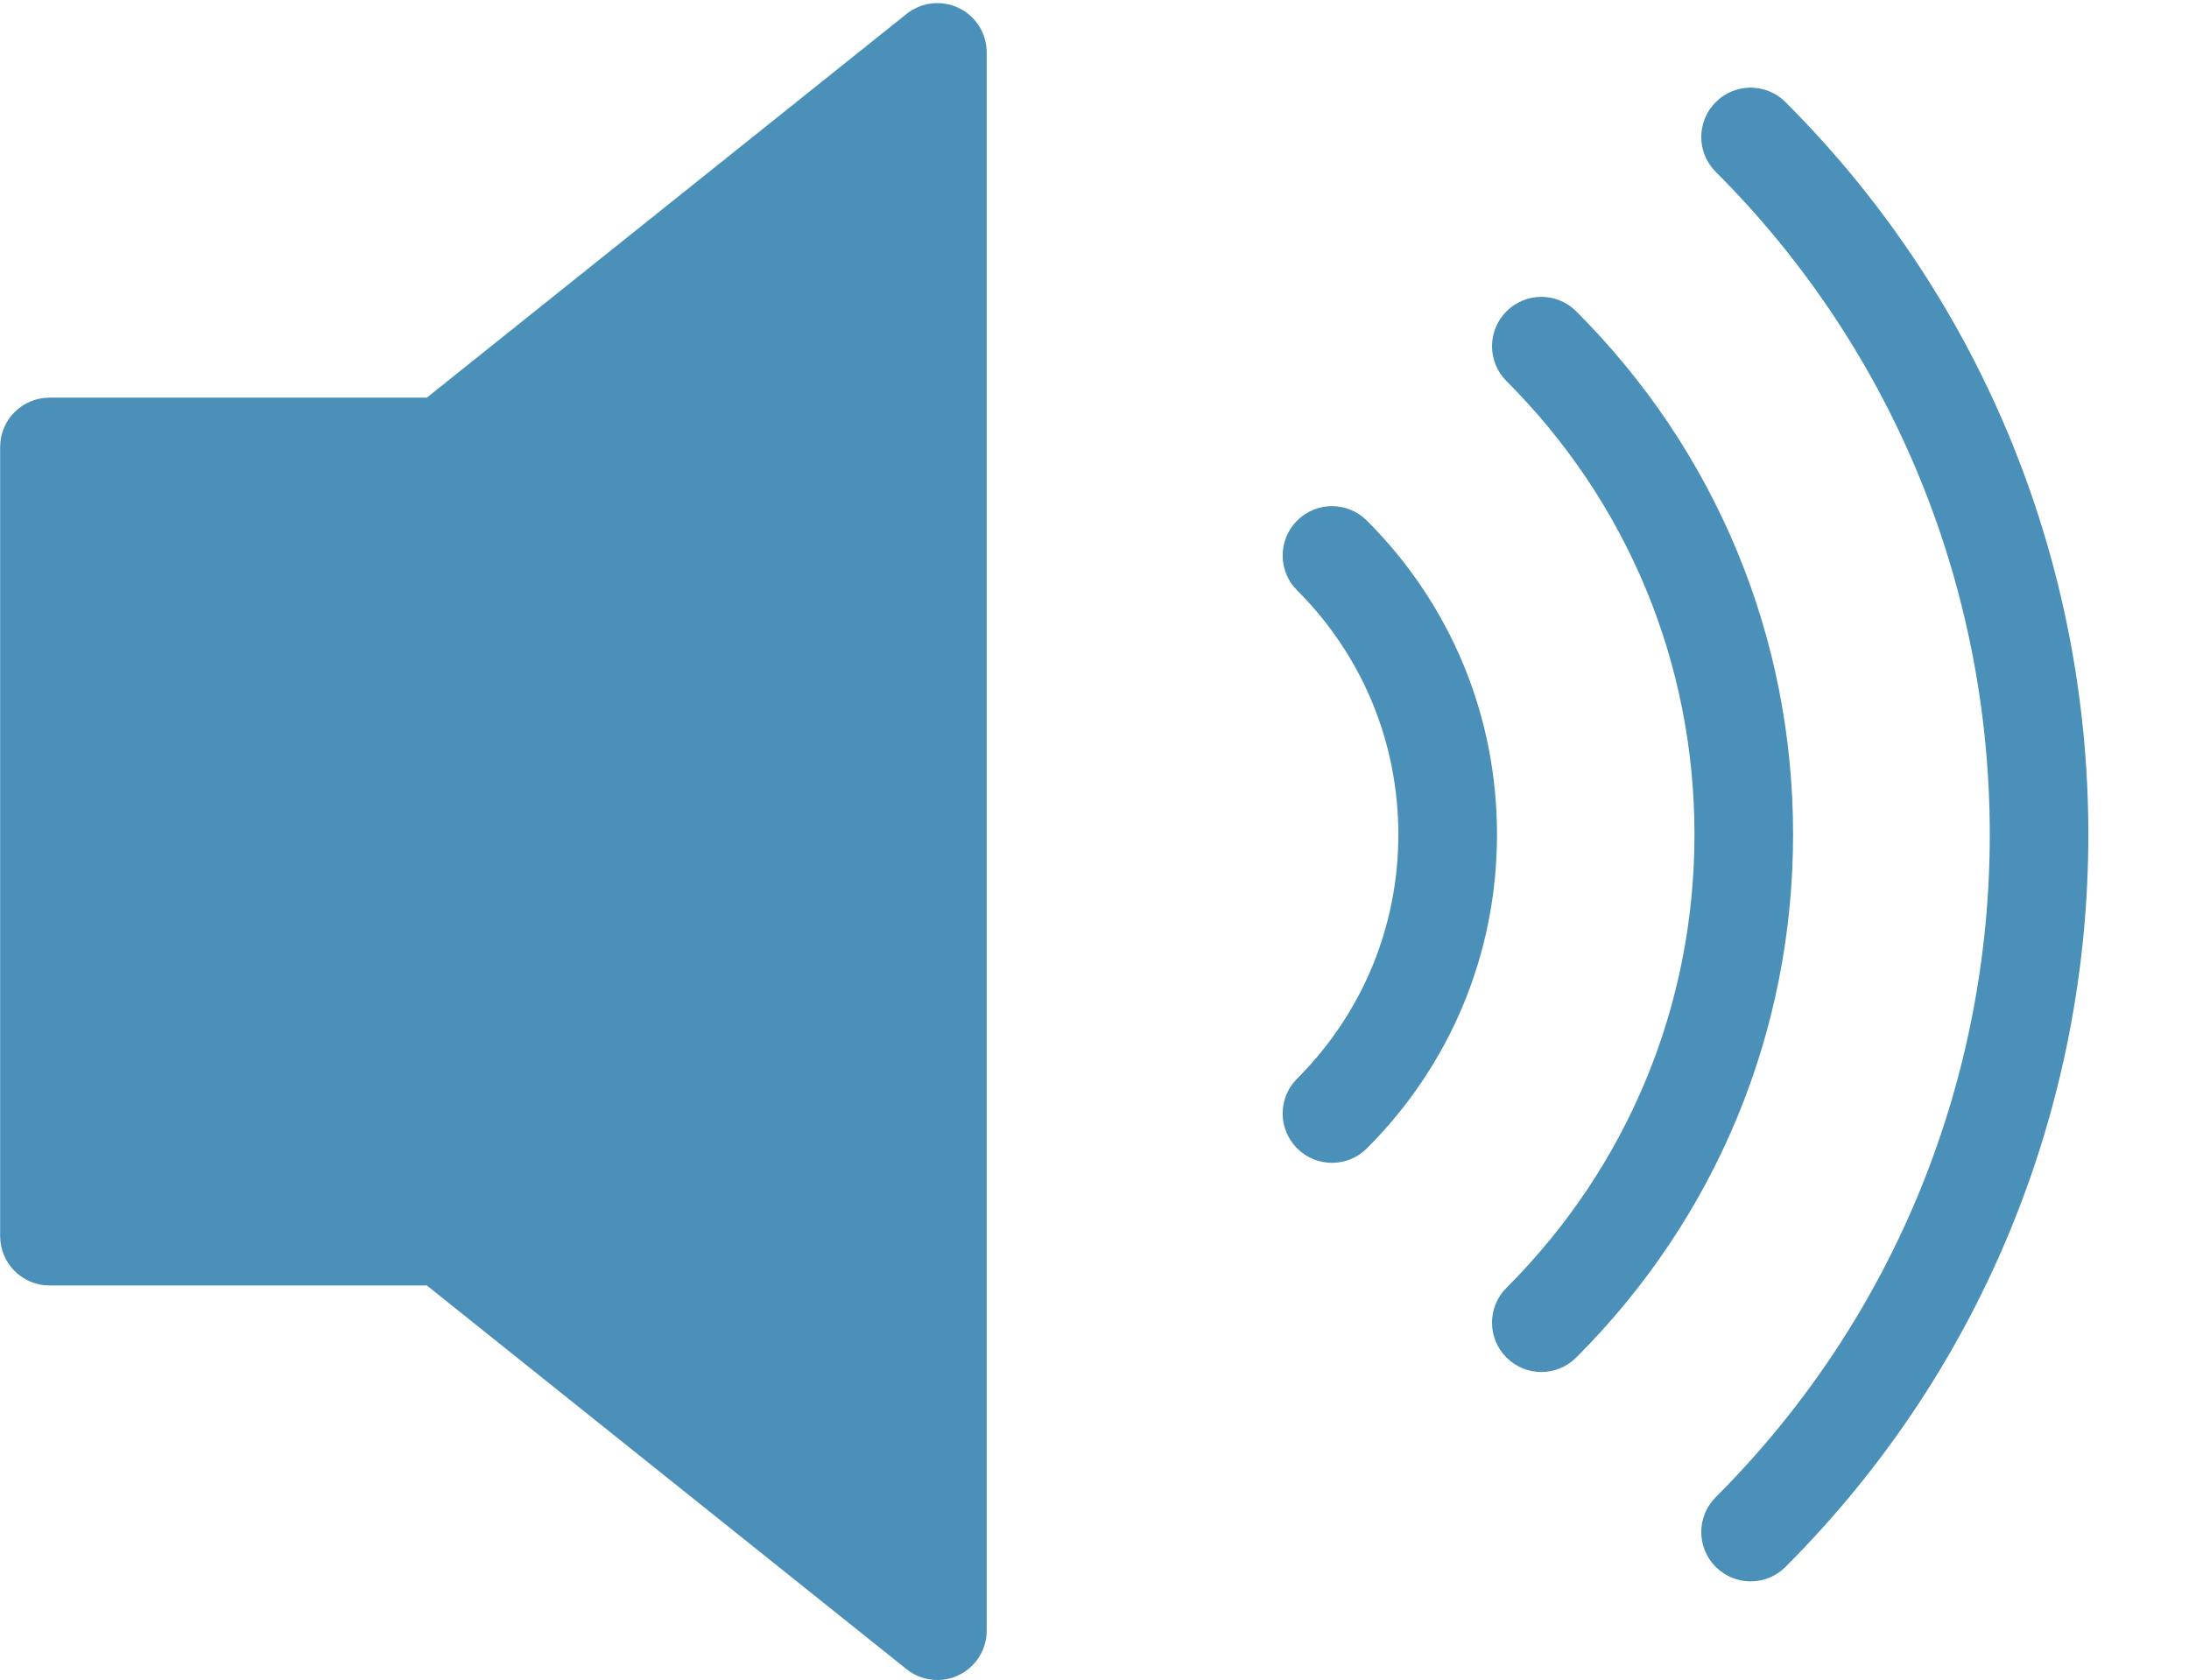
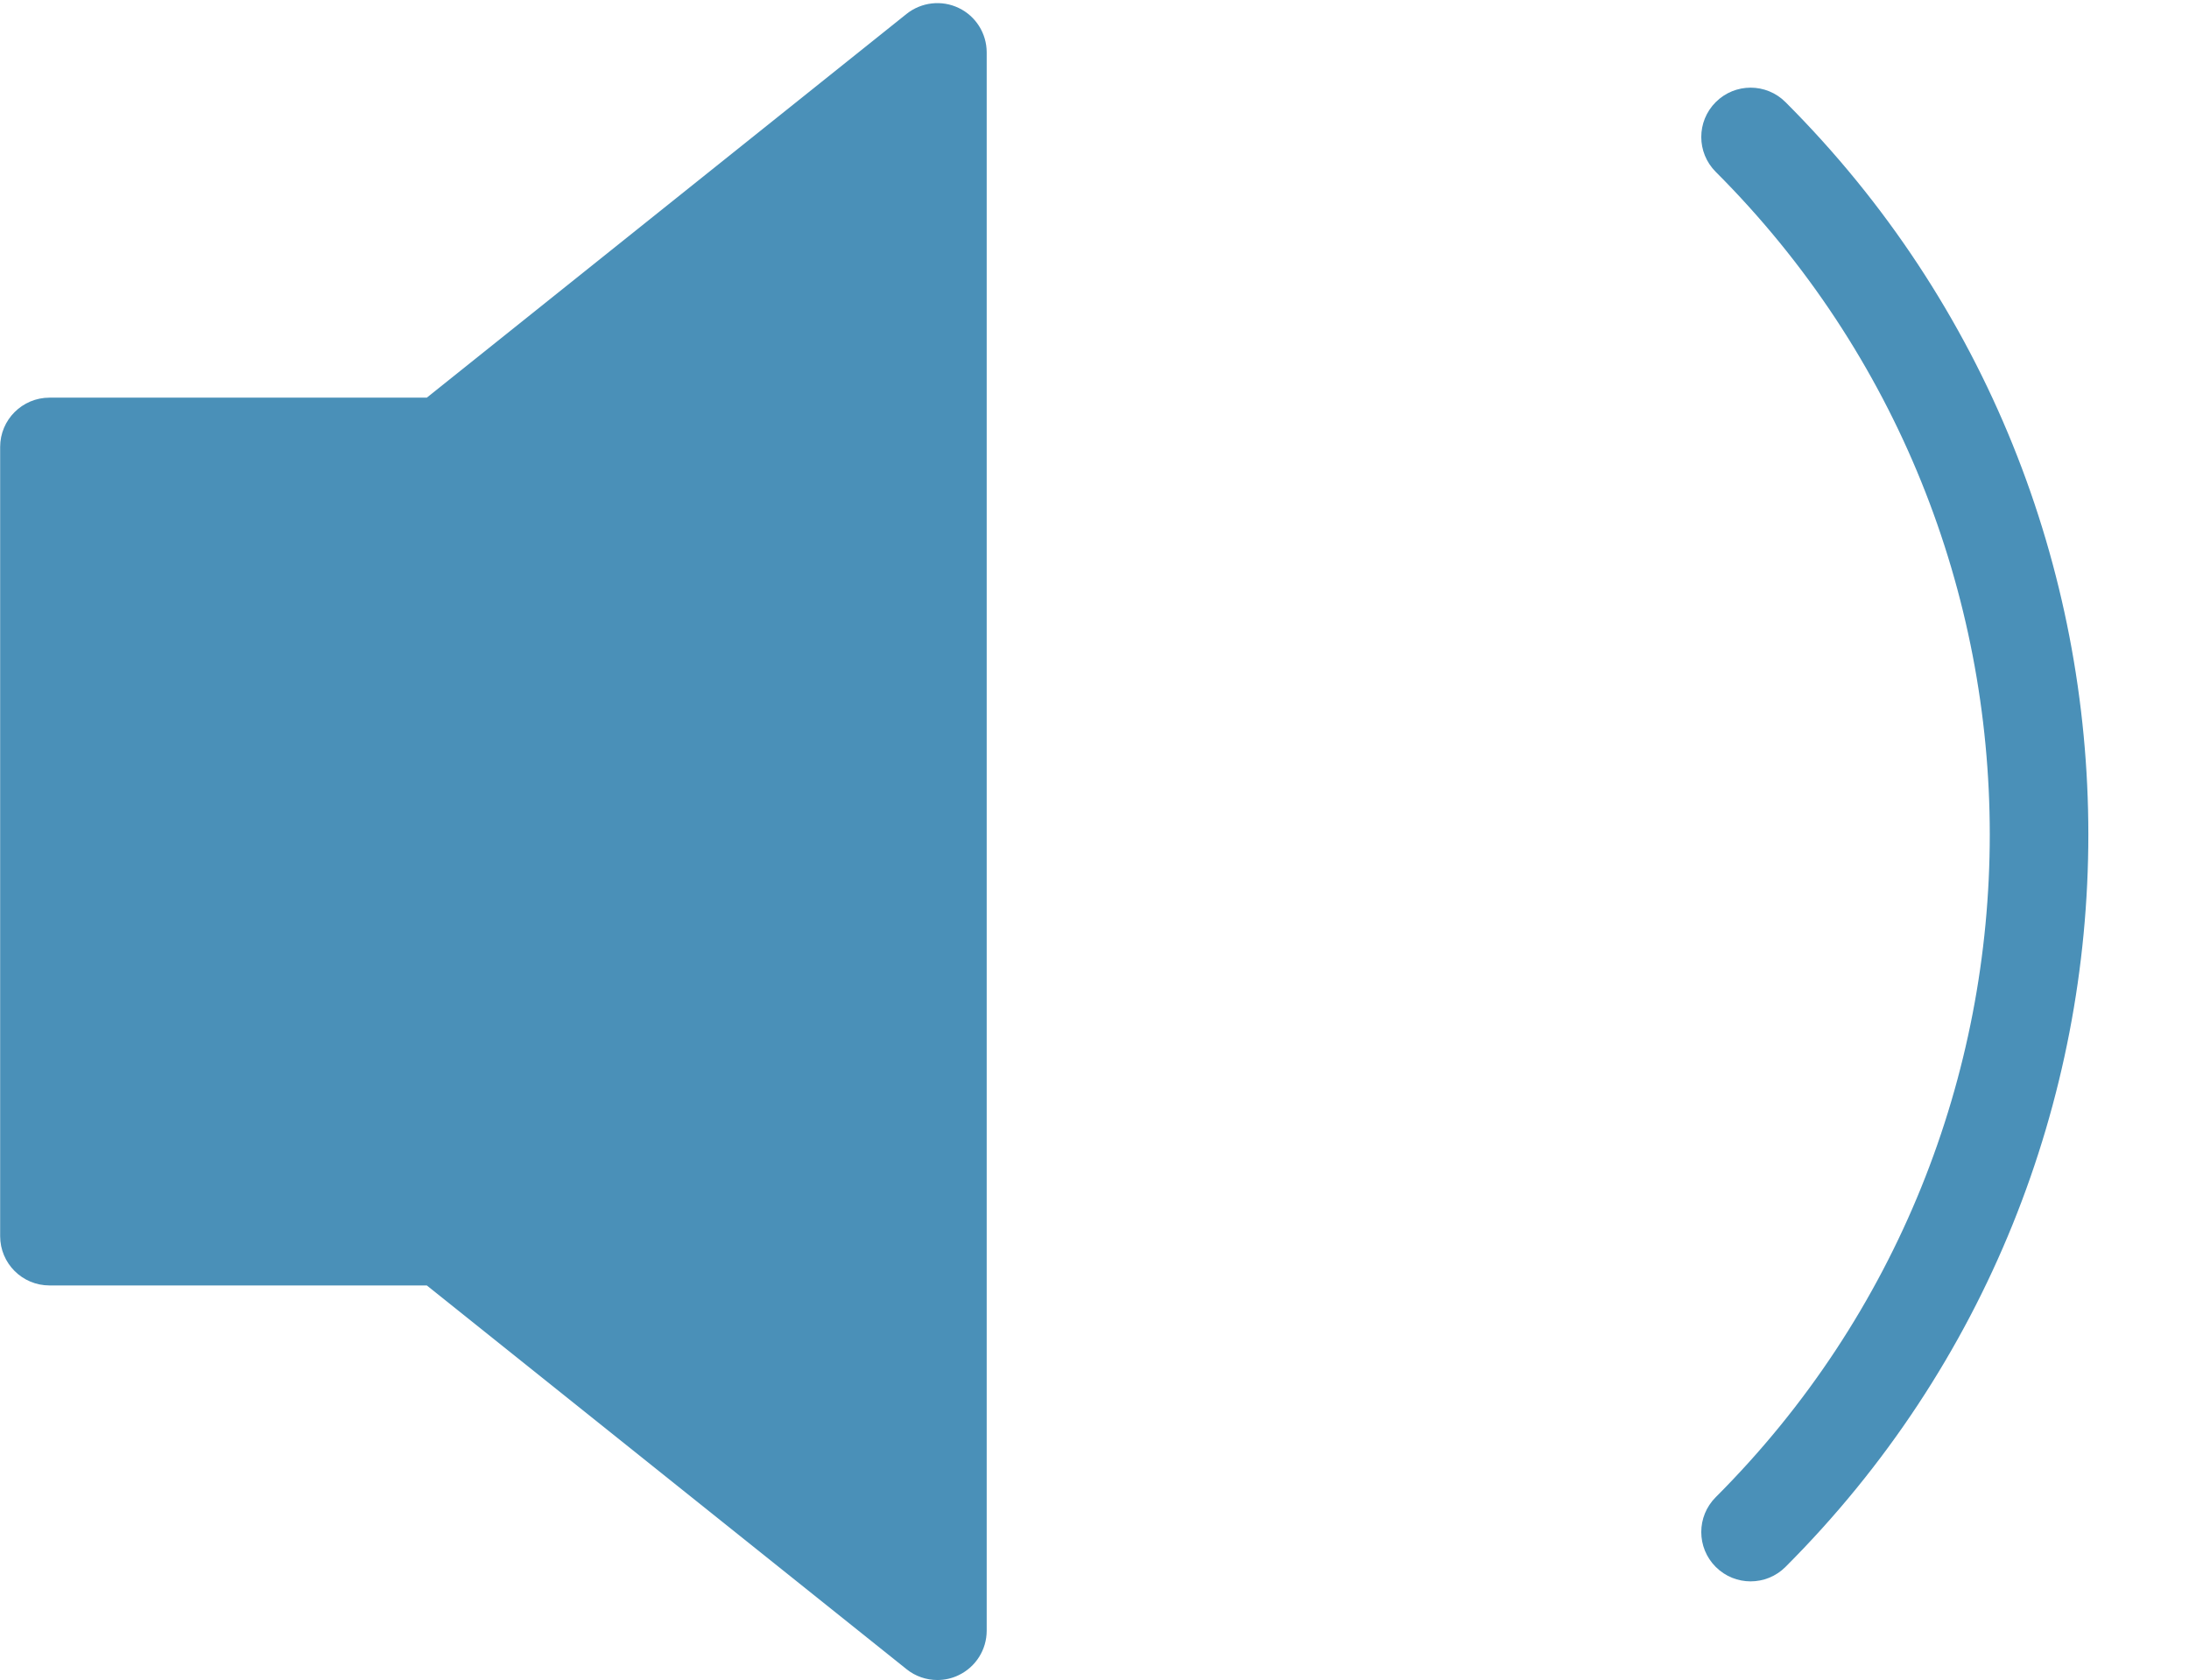
<svg xmlns="http://www.w3.org/2000/svg" fill="#4a90b8" height="272.5" preserveAspectRatio="xMidYMid meet" version="1" viewBox="85.2 119.5 355.0 272.5" width="355" zoomAndPan="magnify">
  <g id="change1_1">
    <path d="M30.085,15.099c-0.345,-0.166 -0.757,-0.119 -1.058,0.121l-9.725,7.78h-7.649c-0.552,0 -1,0.448 -1,1v16c0,0.553 0.448,1 1,1h7.649l9.726,7.781c0.18,0.145 0.402,0.219 0.624,0.219c0.147,0 0.295,-0.032 0.433,-0.099c0.347,-0.167 0.567,-0.517 0.567,-0.901v-32c0,-0.384 -0.22,-0.735 -0.567,-0.901Z" fill="inherit" transform="scale(8)" />
-     <path d="M38.359,25.493c-0.391,-0.391 -1.023,-0.391 -1.414,0c-0.391,0.391 -0.391,1.024 0,1.414c1.323,1.323 2.052,3.081 2.052,4.95c0,1.869 -0.729,3.626 -2.052,4.95c-0.391,0.391 -0.391,1.023 0,1.414c0.195,0.195 0.451,0.293 0.707,0.293c0.256,0 0.512,-0.098 0.707,-0.293c1.701,-1.701 2.638,-3.961 2.638,-6.364c0,-2.403 -0.936,-4.663 -2.638,-6.364Z" fill="inherit" transform="scale(8)" />
    <path d="M46.845,17.008c-0.391,-0.391 -1.023,-0.391 -1.414,0c-0.391,0.391 -0.391,1.023 0,1.414c7.407,7.408 7.407,19.462 0,26.871c-0.391,0.391 -0.391,1.023 0,1.414c0.195,0.195 0.451,0.293 0.707,0.293c0.256,0 0.512,-0.098 0.707,-0.293c8.186,-8.188 8.186,-21.512 0,-29.699Z" fill="inherit" transform="scale(8)" />
-     <path d="M42.603,21.25c-0.391,-0.391 -1.023,-0.391 -1.414,0c-0.391,0.391 -0.391,1.023 0,1.414c2.457,2.458 3.811,5.722 3.811,9.192c0,3.47 -1.354,6.735 -3.811,9.192c-0.391,0.391 -0.391,1.023 0,1.414c0.195,0.195 0.451,0.293 0.707,0.293c0.256,0 0.512,-0.098 0.707,-0.293c2.835,-2.835 4.396,-6.602 4.396,-10.606c0,-4.004 -1.561,-7.771 -4.396,-10.606Z" fill="inherit" transform="scale(8)" />
  </g>
</svg>